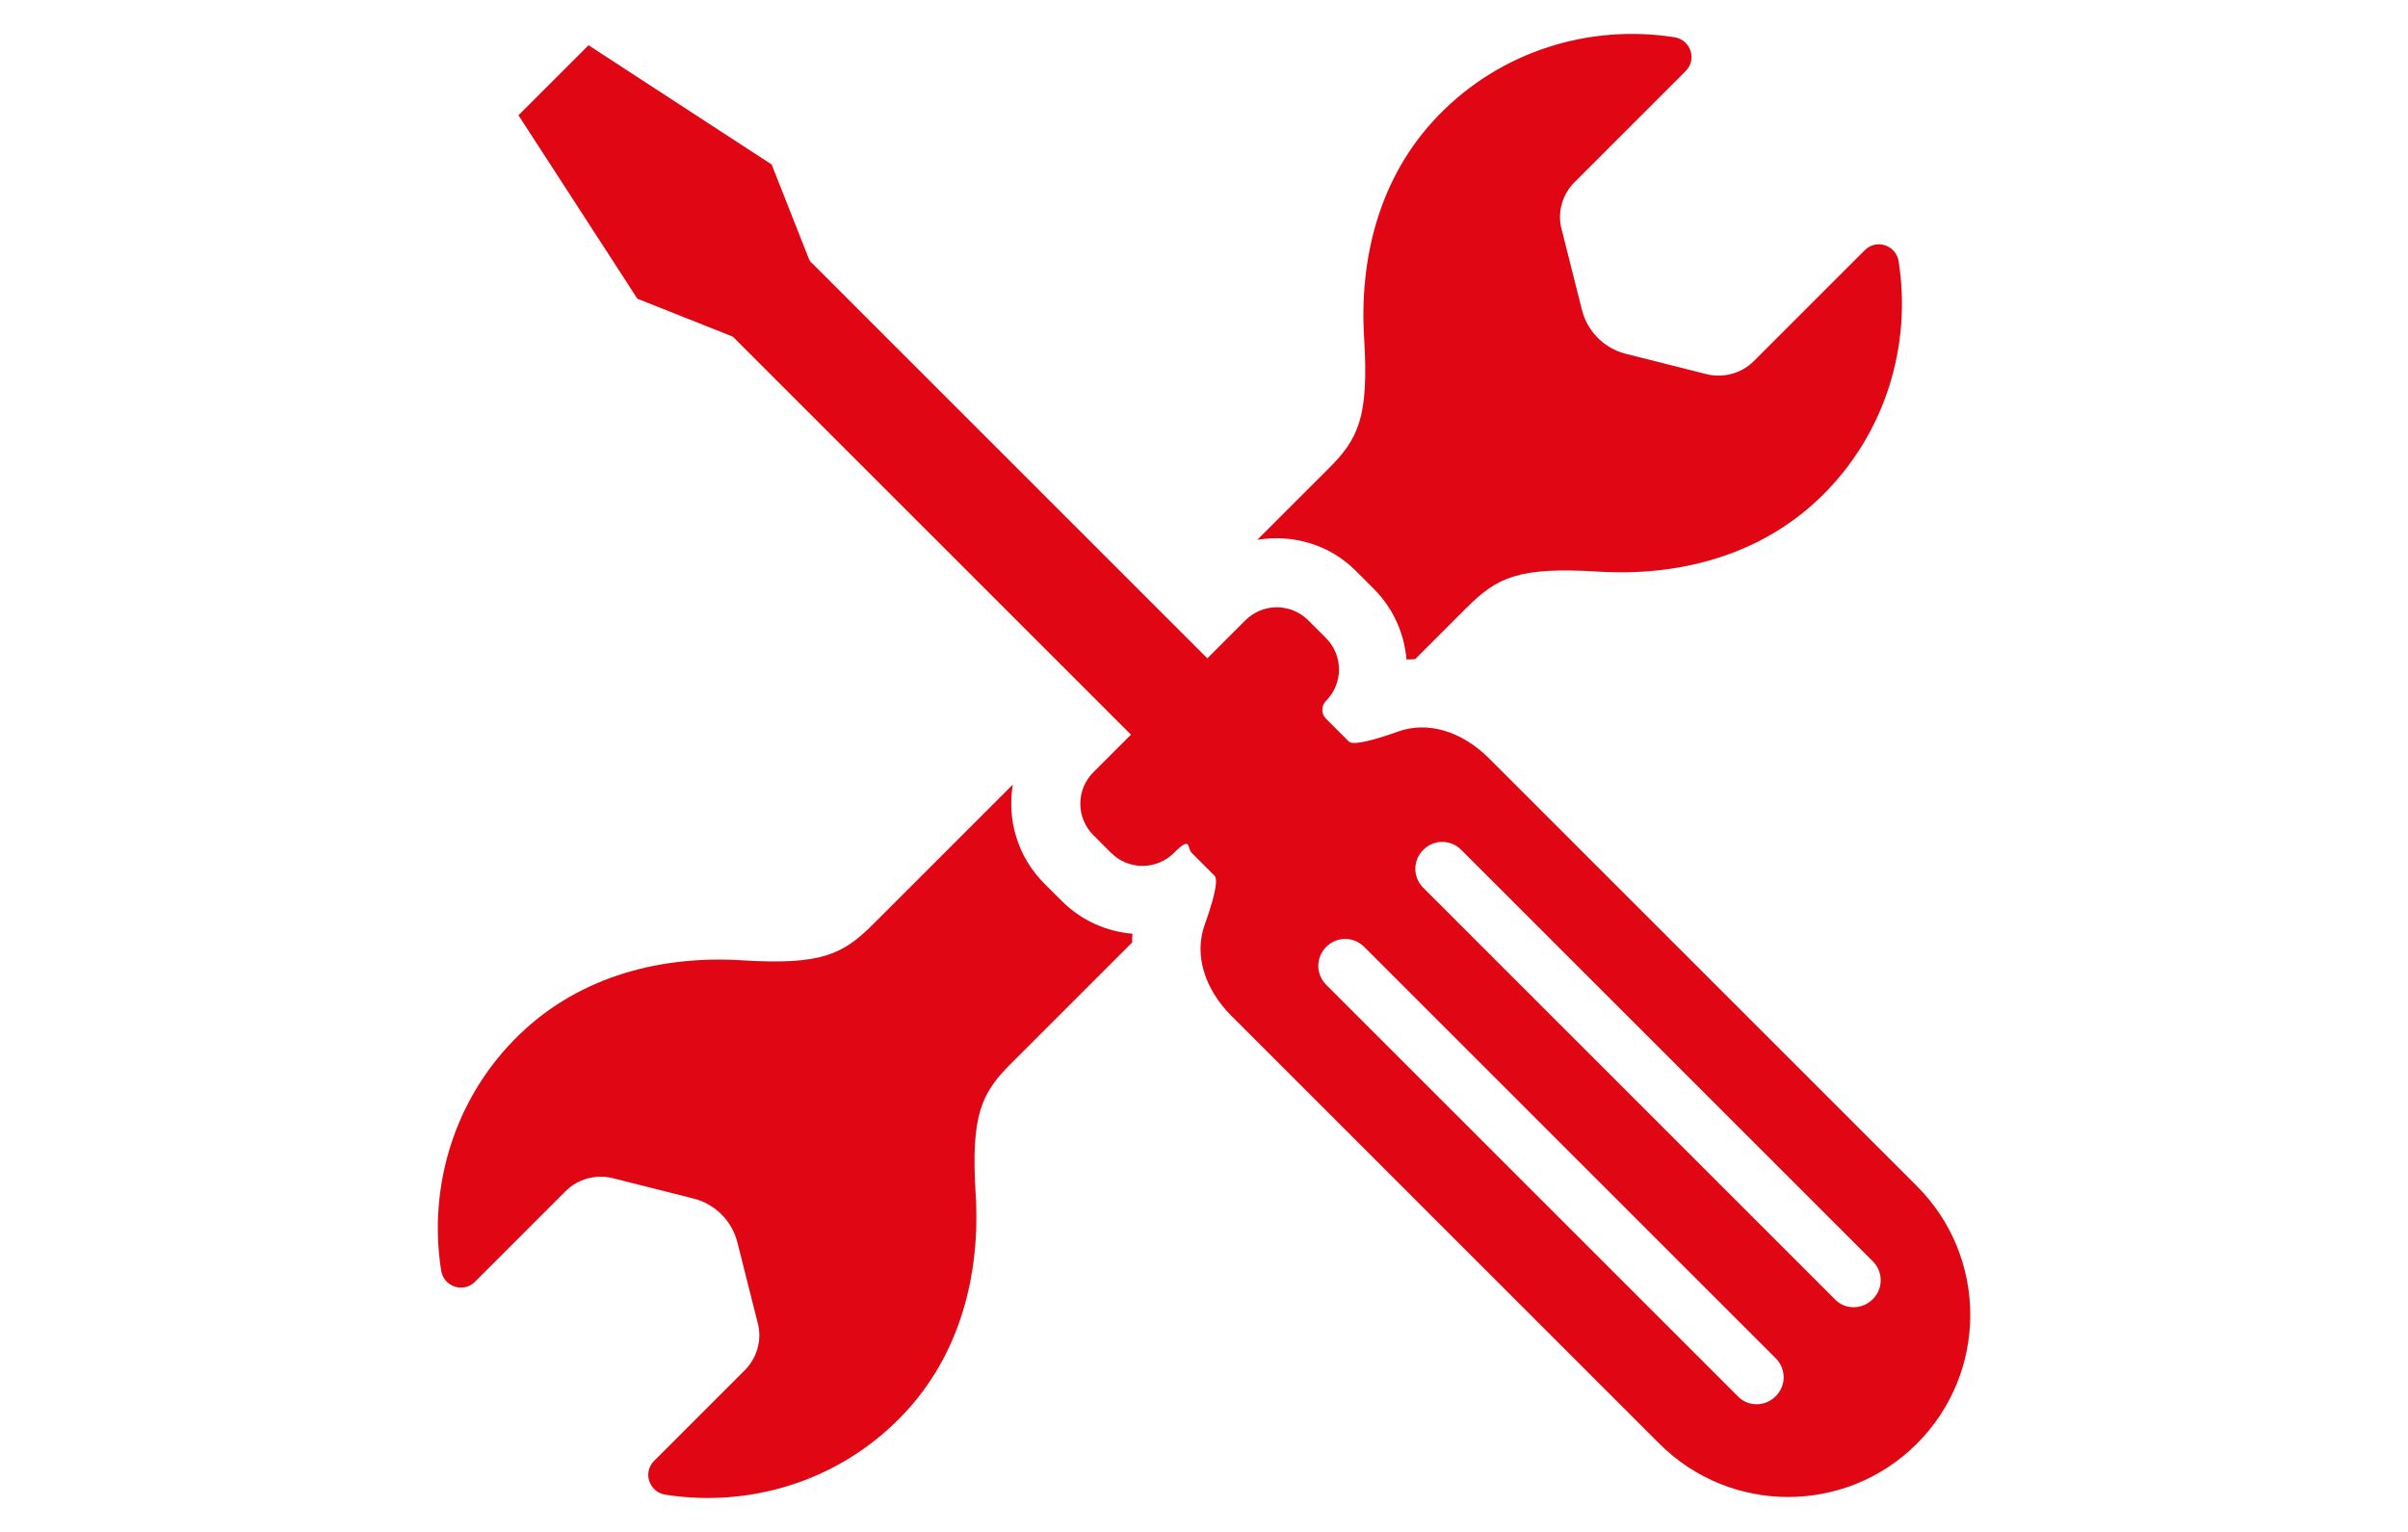
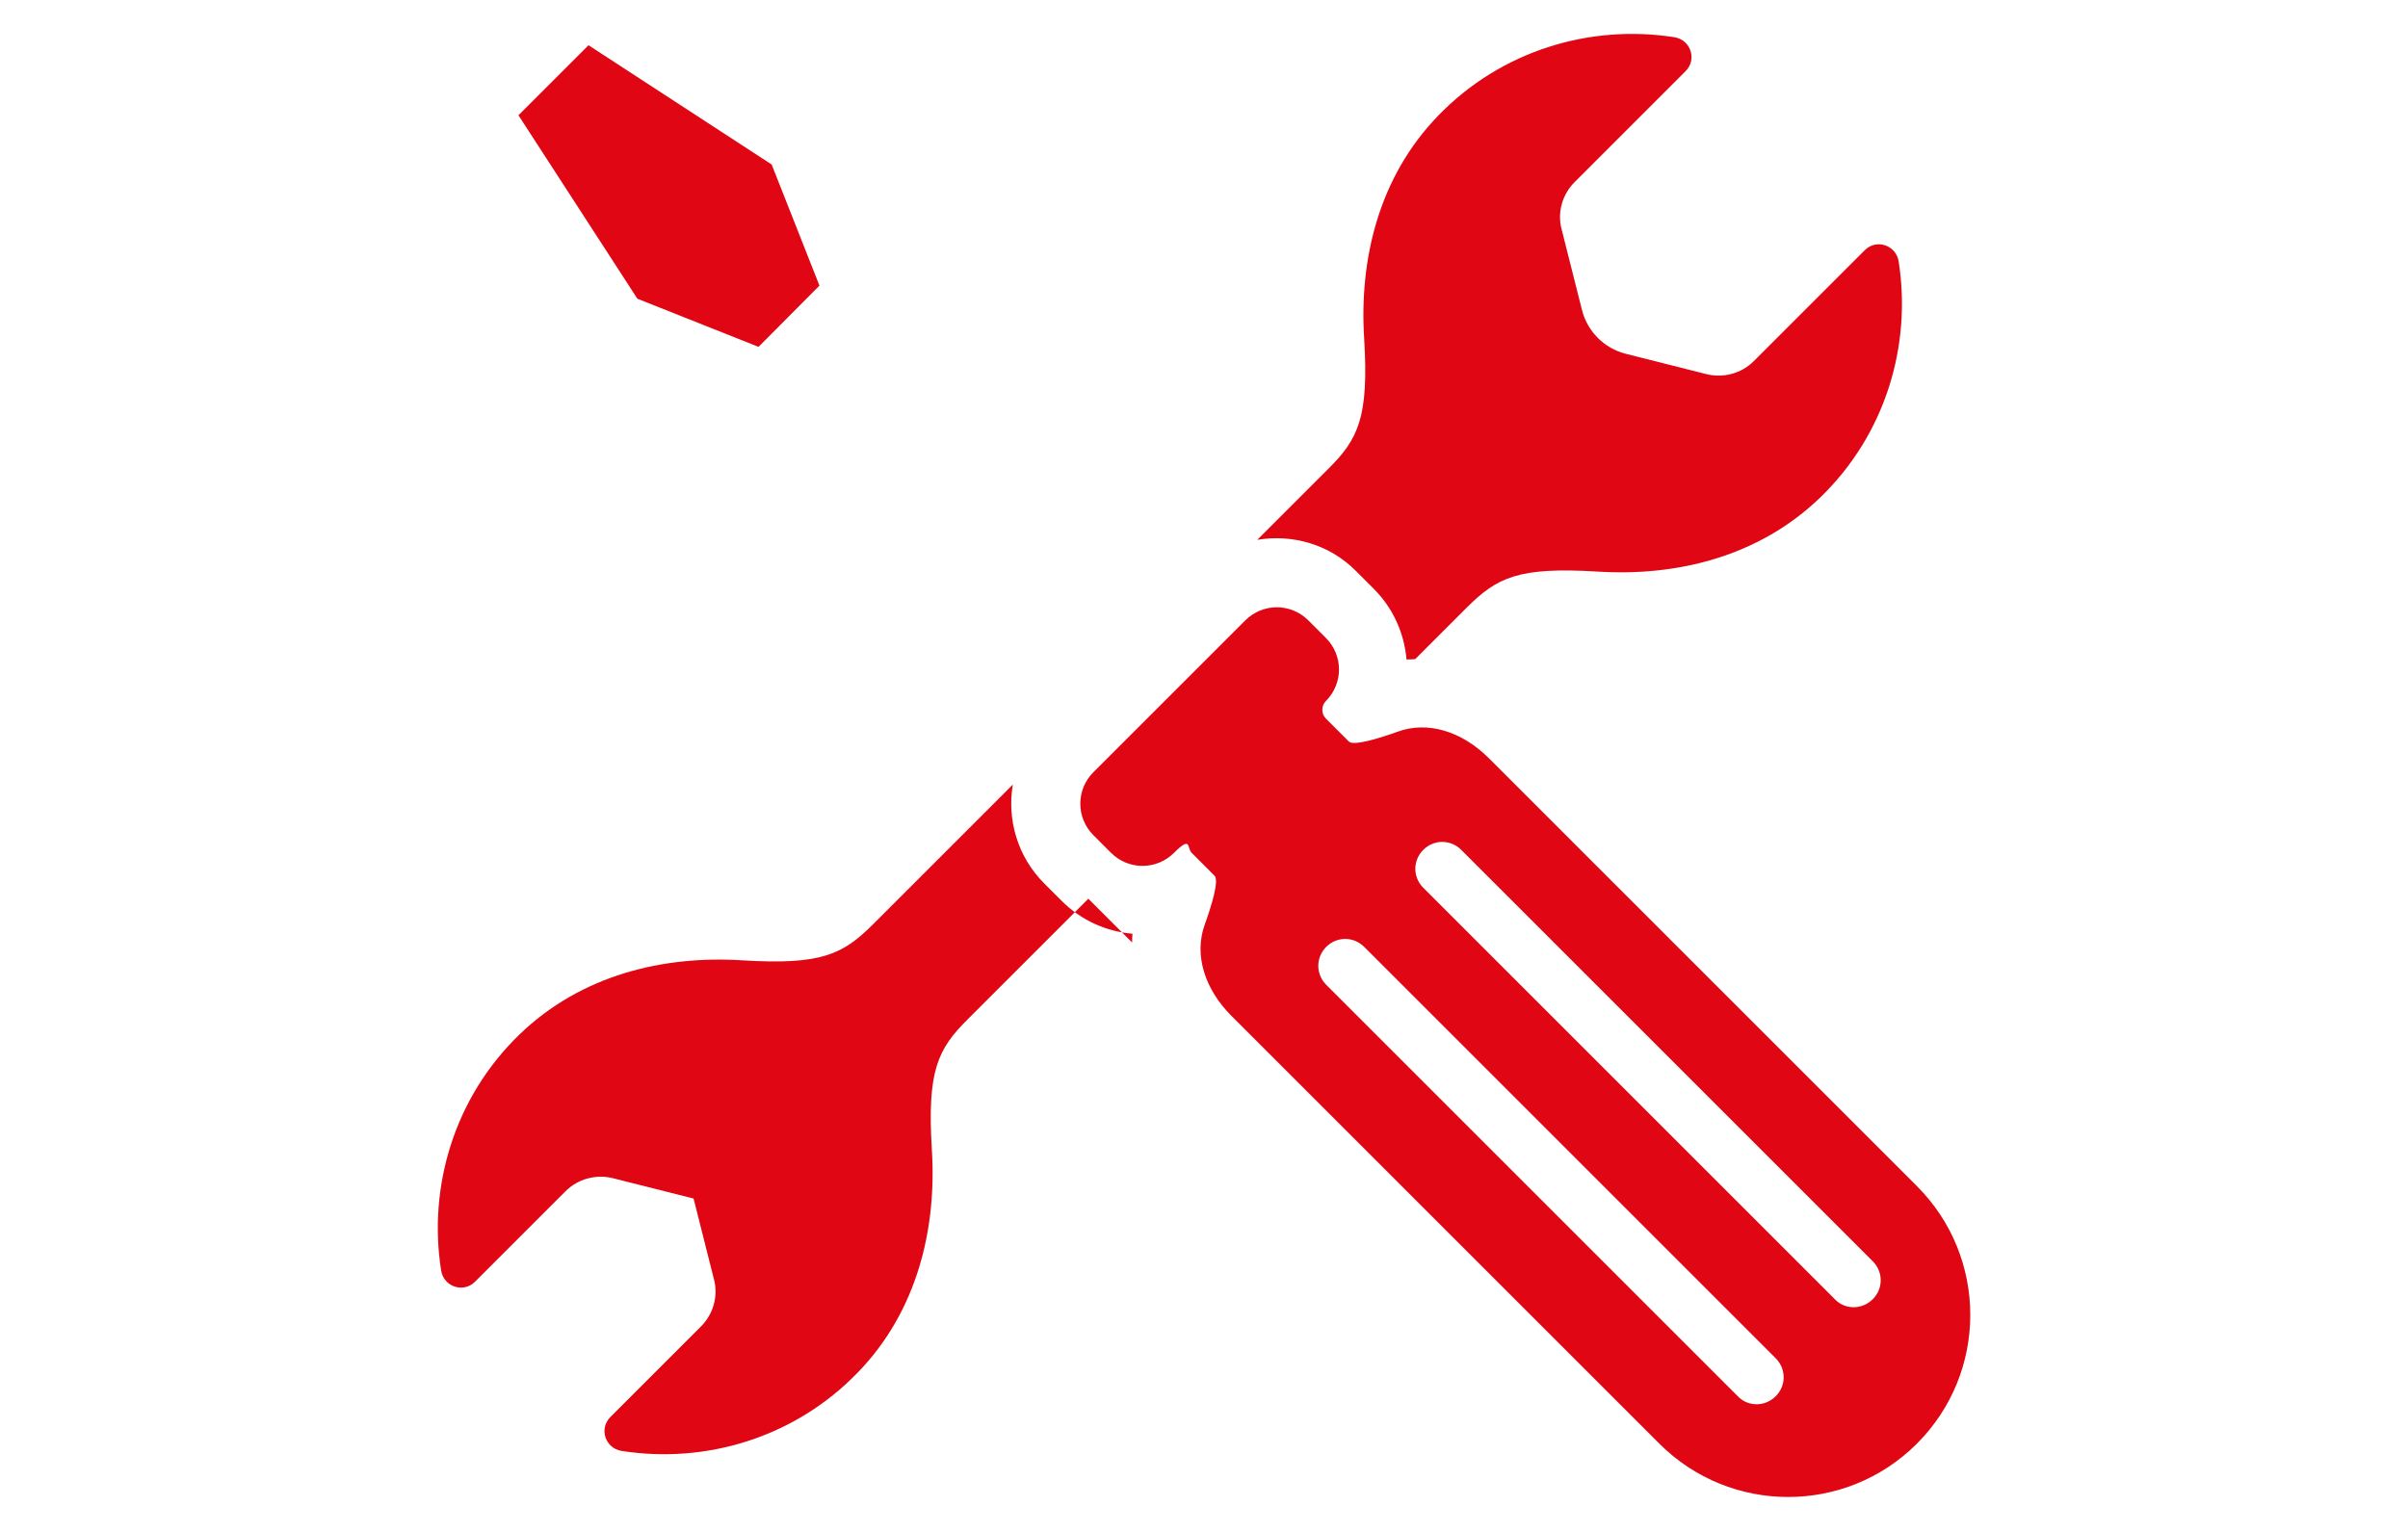
<svg xmlns="http://www.w3.org/2000/svg" id="Ebene_1" version="1.1" viewBox="0 0 660 420">
  <defs>
    <style>
      .st0 {
        fill: #e00613;
      }
    </style>
  </defs>
  <g>
    <path class="st0" d="M344.6,148c9.6-1.6,19.8,1.2,27.1,8.6l4.8,4.8c5.4,5.4,8.4,12.3,9,19.4.8,0,1.6,0,2.4-.1l14.1-14.1c8.3-8.3,14.2-11.2,35.7-9.9,21.8,1.4,44.3-4,61.2-20.3,17.9-17.3,25.1-41.7,21.5-64.7-.7-4.5-6.1-6.3-9.3-3.1l-30.4,30.4c-3.4,3.4-8.3,4.7-12.9,3.6l-22.2-5.6c-5.9-1.5-10.5-6.1-12-12l-5.6-22.2c-1.2-4.6.2-9.5,3.6-12.9l30.4-30.4c3.2-3.2,1.4-8.6-3.1-9.3-23-3.6-47.4,3.6-64.7,21.5-16.3,16.8-21.7,39.4-20.3,61.2,1.3,21.5-1.6,27.5-9.9,35.7l-19.4,19.4h0Z" />
-     <path class="st0" d="M310.3,258.4c0-.8,0-1.6.1-2.4-7.1-.6-14-3.6-19.4-9l-4.8-4.8c-7.4-7.4-10.2-17.6-8.6-27.1l-38.3,38.3c-8.3,8.3-14.2,11.2-35.7,9.9-21.8-1.4-44.3,4-61.2,20.3-17.9,17.3-25.1,41.7-21.5,64.7.7,4.5,6.1,6.3,9.3,3.1l24.8-24.8c3.4-3.4,8.3-4.7,12.9-3.6l22.2,5.6c5.9,1.5,10.5,6.1,12,12l5.6,22.2c1.2,4.6-.2,9.5-3.6,12.9l-24.8,24.8c-3.2,3.2-1.4,8.6,3.1,9.3,23,3.6,47.4-3.6,64.7-21.5,16.3-16.8,21.7-39.4,20.3-61.2-1.3-21.5,1.6-27.5,9.9-35.7l33-33h0Z" />
+     <path class="st0" d="M310.3,258.4c0-.8,0-1.6.1-2.4-7.1-.6-14-3.6-19.4-9l-4.8-4.8c-7.4-7.4-10.2-17.6-8.6-27.1l-38.3,38.3c-8.3,8.3-14.2,11.2-35.7,9.9-21.8-1.4-44.3,4-61.2,20.3-17.9,17.3-25.1,41.7-21.5,64.7.7,4.5,6.1,6.3,9.3,3.1l24.8-24.8c3.4-3.4,8.3-4.7,12.9-3.6l22.2,5.6l5.6,22.2c1.2,4.6-.2,9.5-3.6,12.9l-24.8,24.8c-3.2,3.2-1.4,8.6,3.1,9.3,23,3.6,47.4-3.6,64.7-21.5,16.3-16.8,21.7-39.4,20.3-61.2-1.3-21.5,1.6-27.5,9.9-35.7l33-33h0Z" />
  </g>
-   <rect class="st0" x="237.7" y="4.3" width="29.6" height="237.4" transform="translate(-13 214.6) rotate(-45)" />
  <polygon class="st0" points="224.6 78.3 207.9 95.1 174.7 81.9 142.1 31.6 161.3 12.4 211.5 45.1 224.6 78.3" />
  <path class="st0" d="M525.4,325.2l-117.3-117.3c-7.4-7.4-16.8-10.3-25-7.3-5,1.8-12.1,4-13.4,2.7l-6.3-6.3c-1.3-1.3-1.3-3.5,0-4.8,4.8-4.8,4.8-12.5,0-17.3l-4.8-4.8c-4.8-4.8-12.5-4.8-17.3,0l-20.8,20.8-20.8,20.8c-4.8,4.8-4.8,12.5,0,17.3l4.8,4.8c4.8,4.8,12.5,4.8,17.3,0s3.5-1.3,4.8,0l6.3,6.3c1.3,1.3-.9,8.4-2.7,13.4-3,8.3,0,17.7,7.3,25l117.3,117.3c19.5,19.5,51.1,19.5,70.6,0,19.5-19.5,19.5-51.1,0-70.6h0ZM486.7,382.8c-1.4,1.4-3.3,2.2-5.2,2.2s-3.8-.7-5.2-2.2l-112.8-112.8c-2.9-2.9-2.9-7.5,0-10.4s7.5-2.9,10.4,0l112.8,112.8c2.9,2.9,2.9,7.5,0,10.4h0ZM513.3,356.2c-1.4,1.4-3.3,2.2-5.2,2.2s-3.8-.7-5.2-2.2l-112.8-112.8c-2.9-2.9-2.9-7.5,0-10.4s7.5-2.9,10.4,0l112.8,112.8c2.9,2.9,2.9,7.5,0,10.4Z" />
</svg>